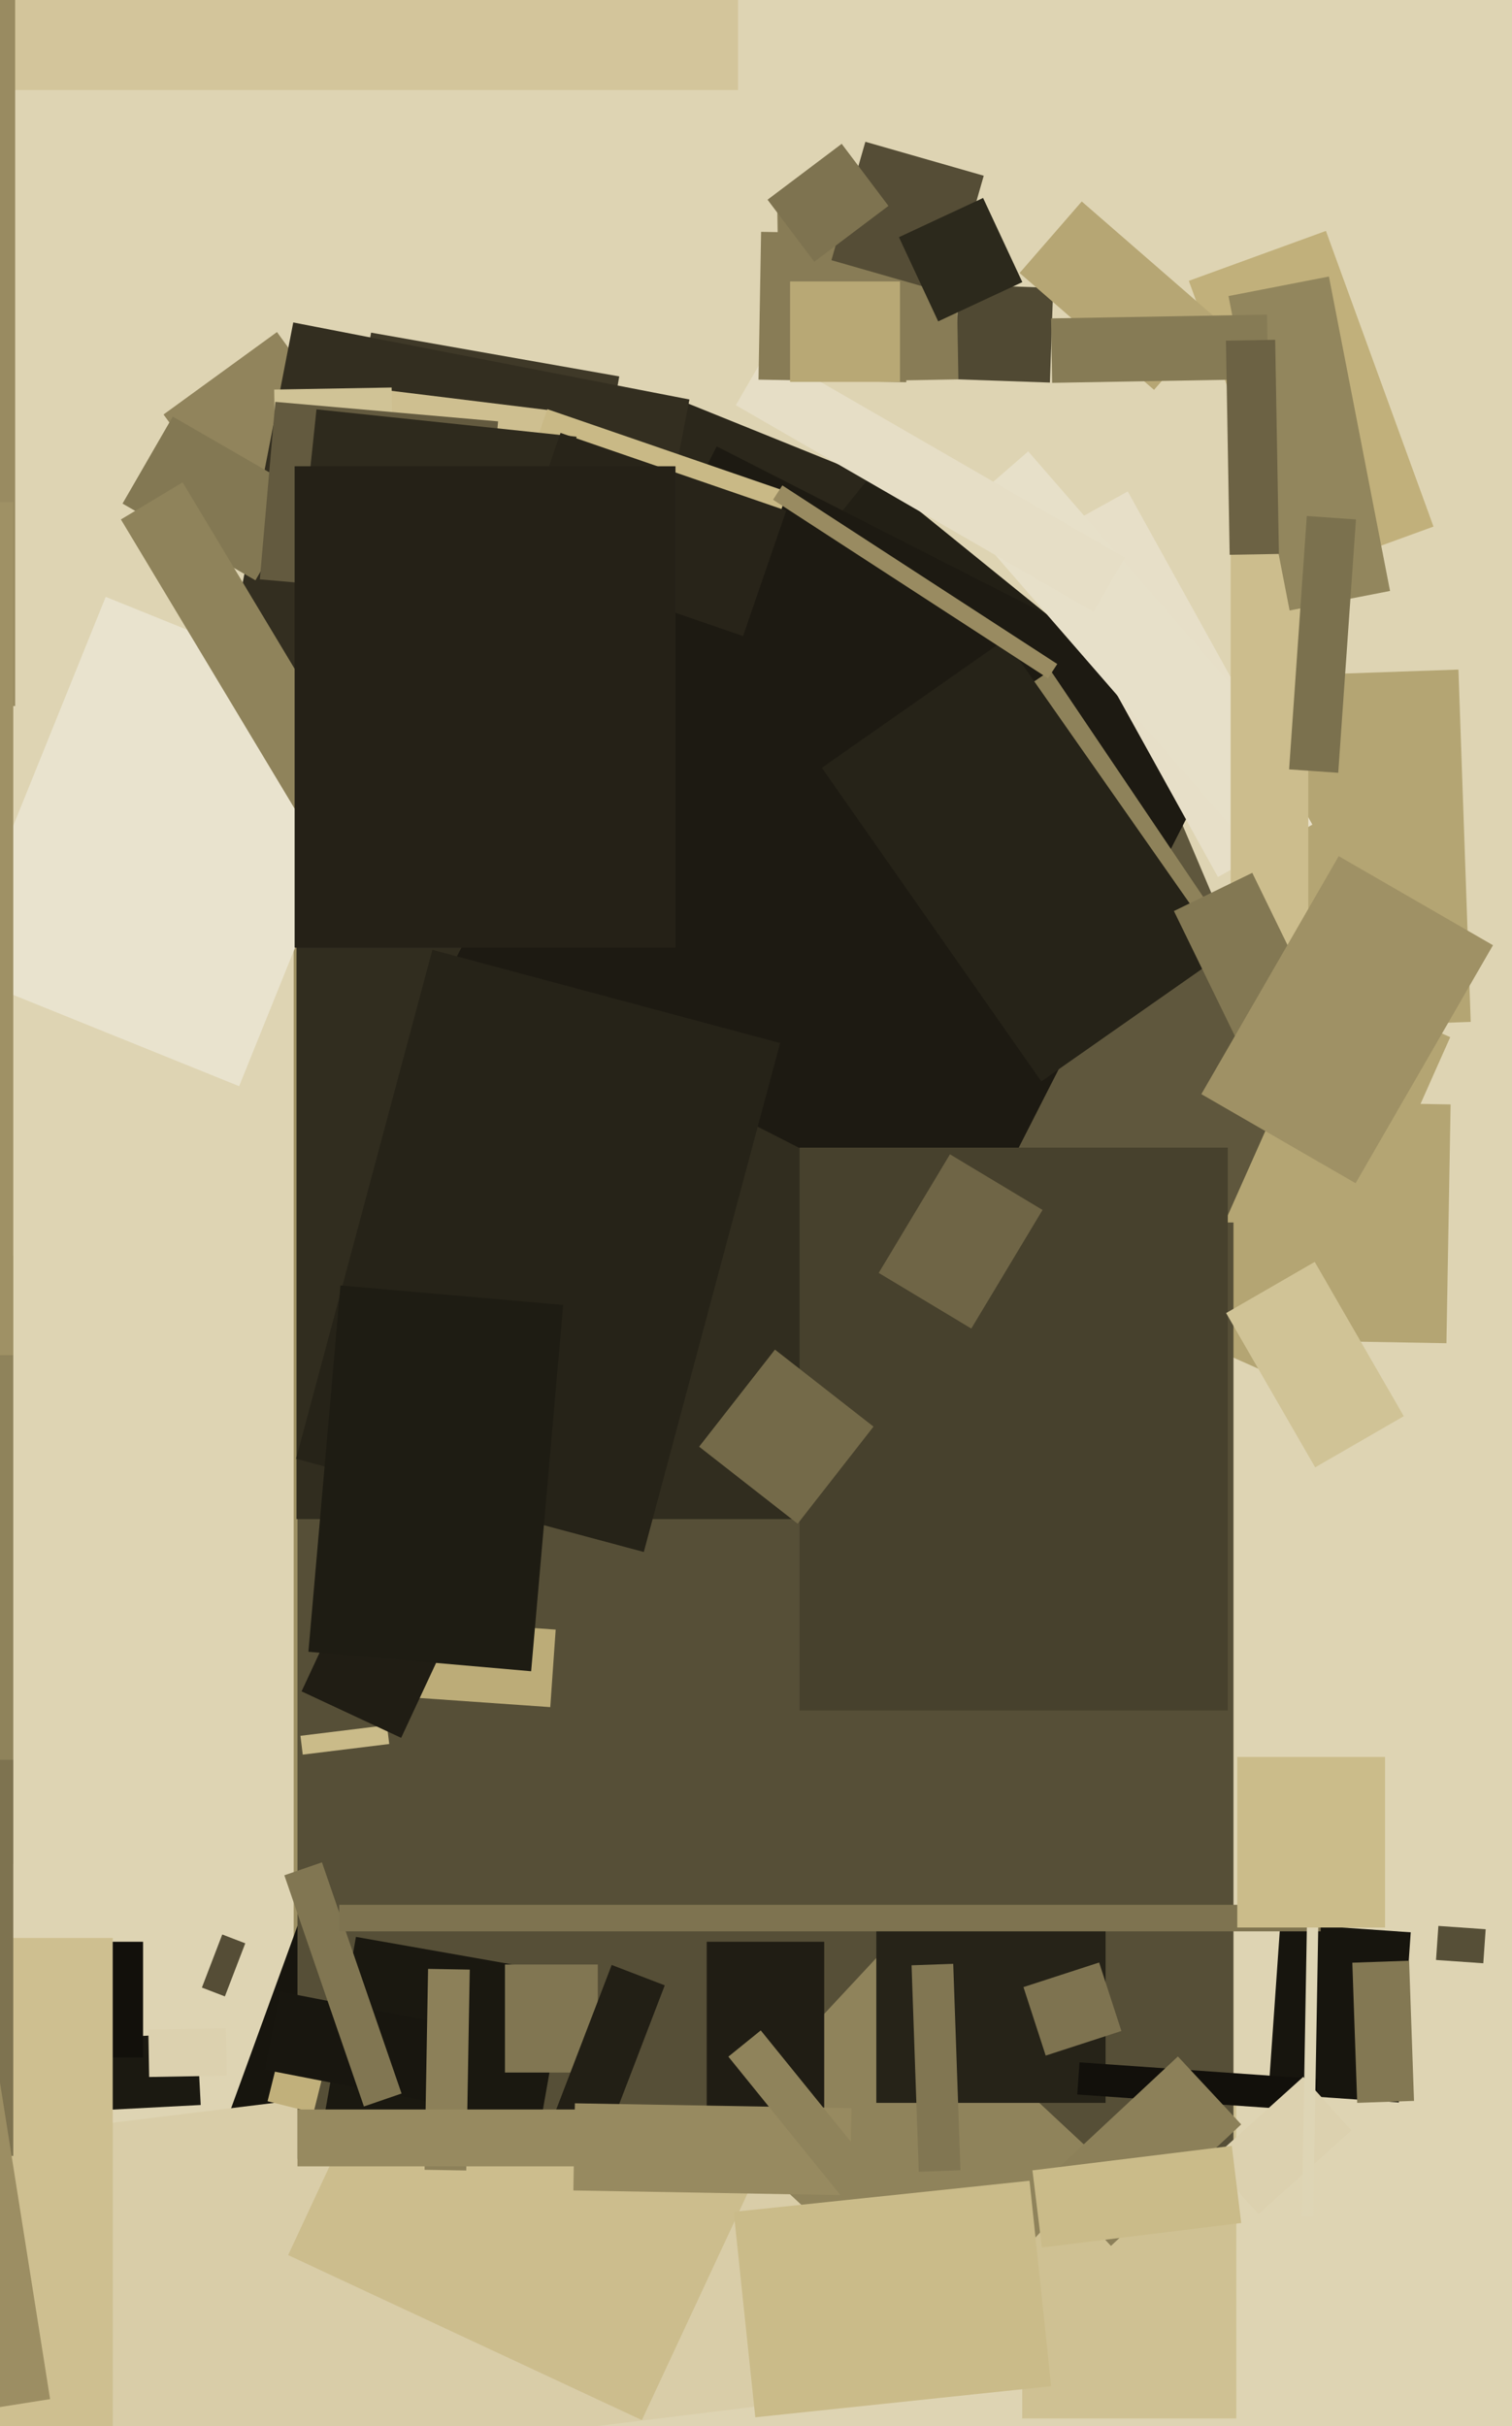
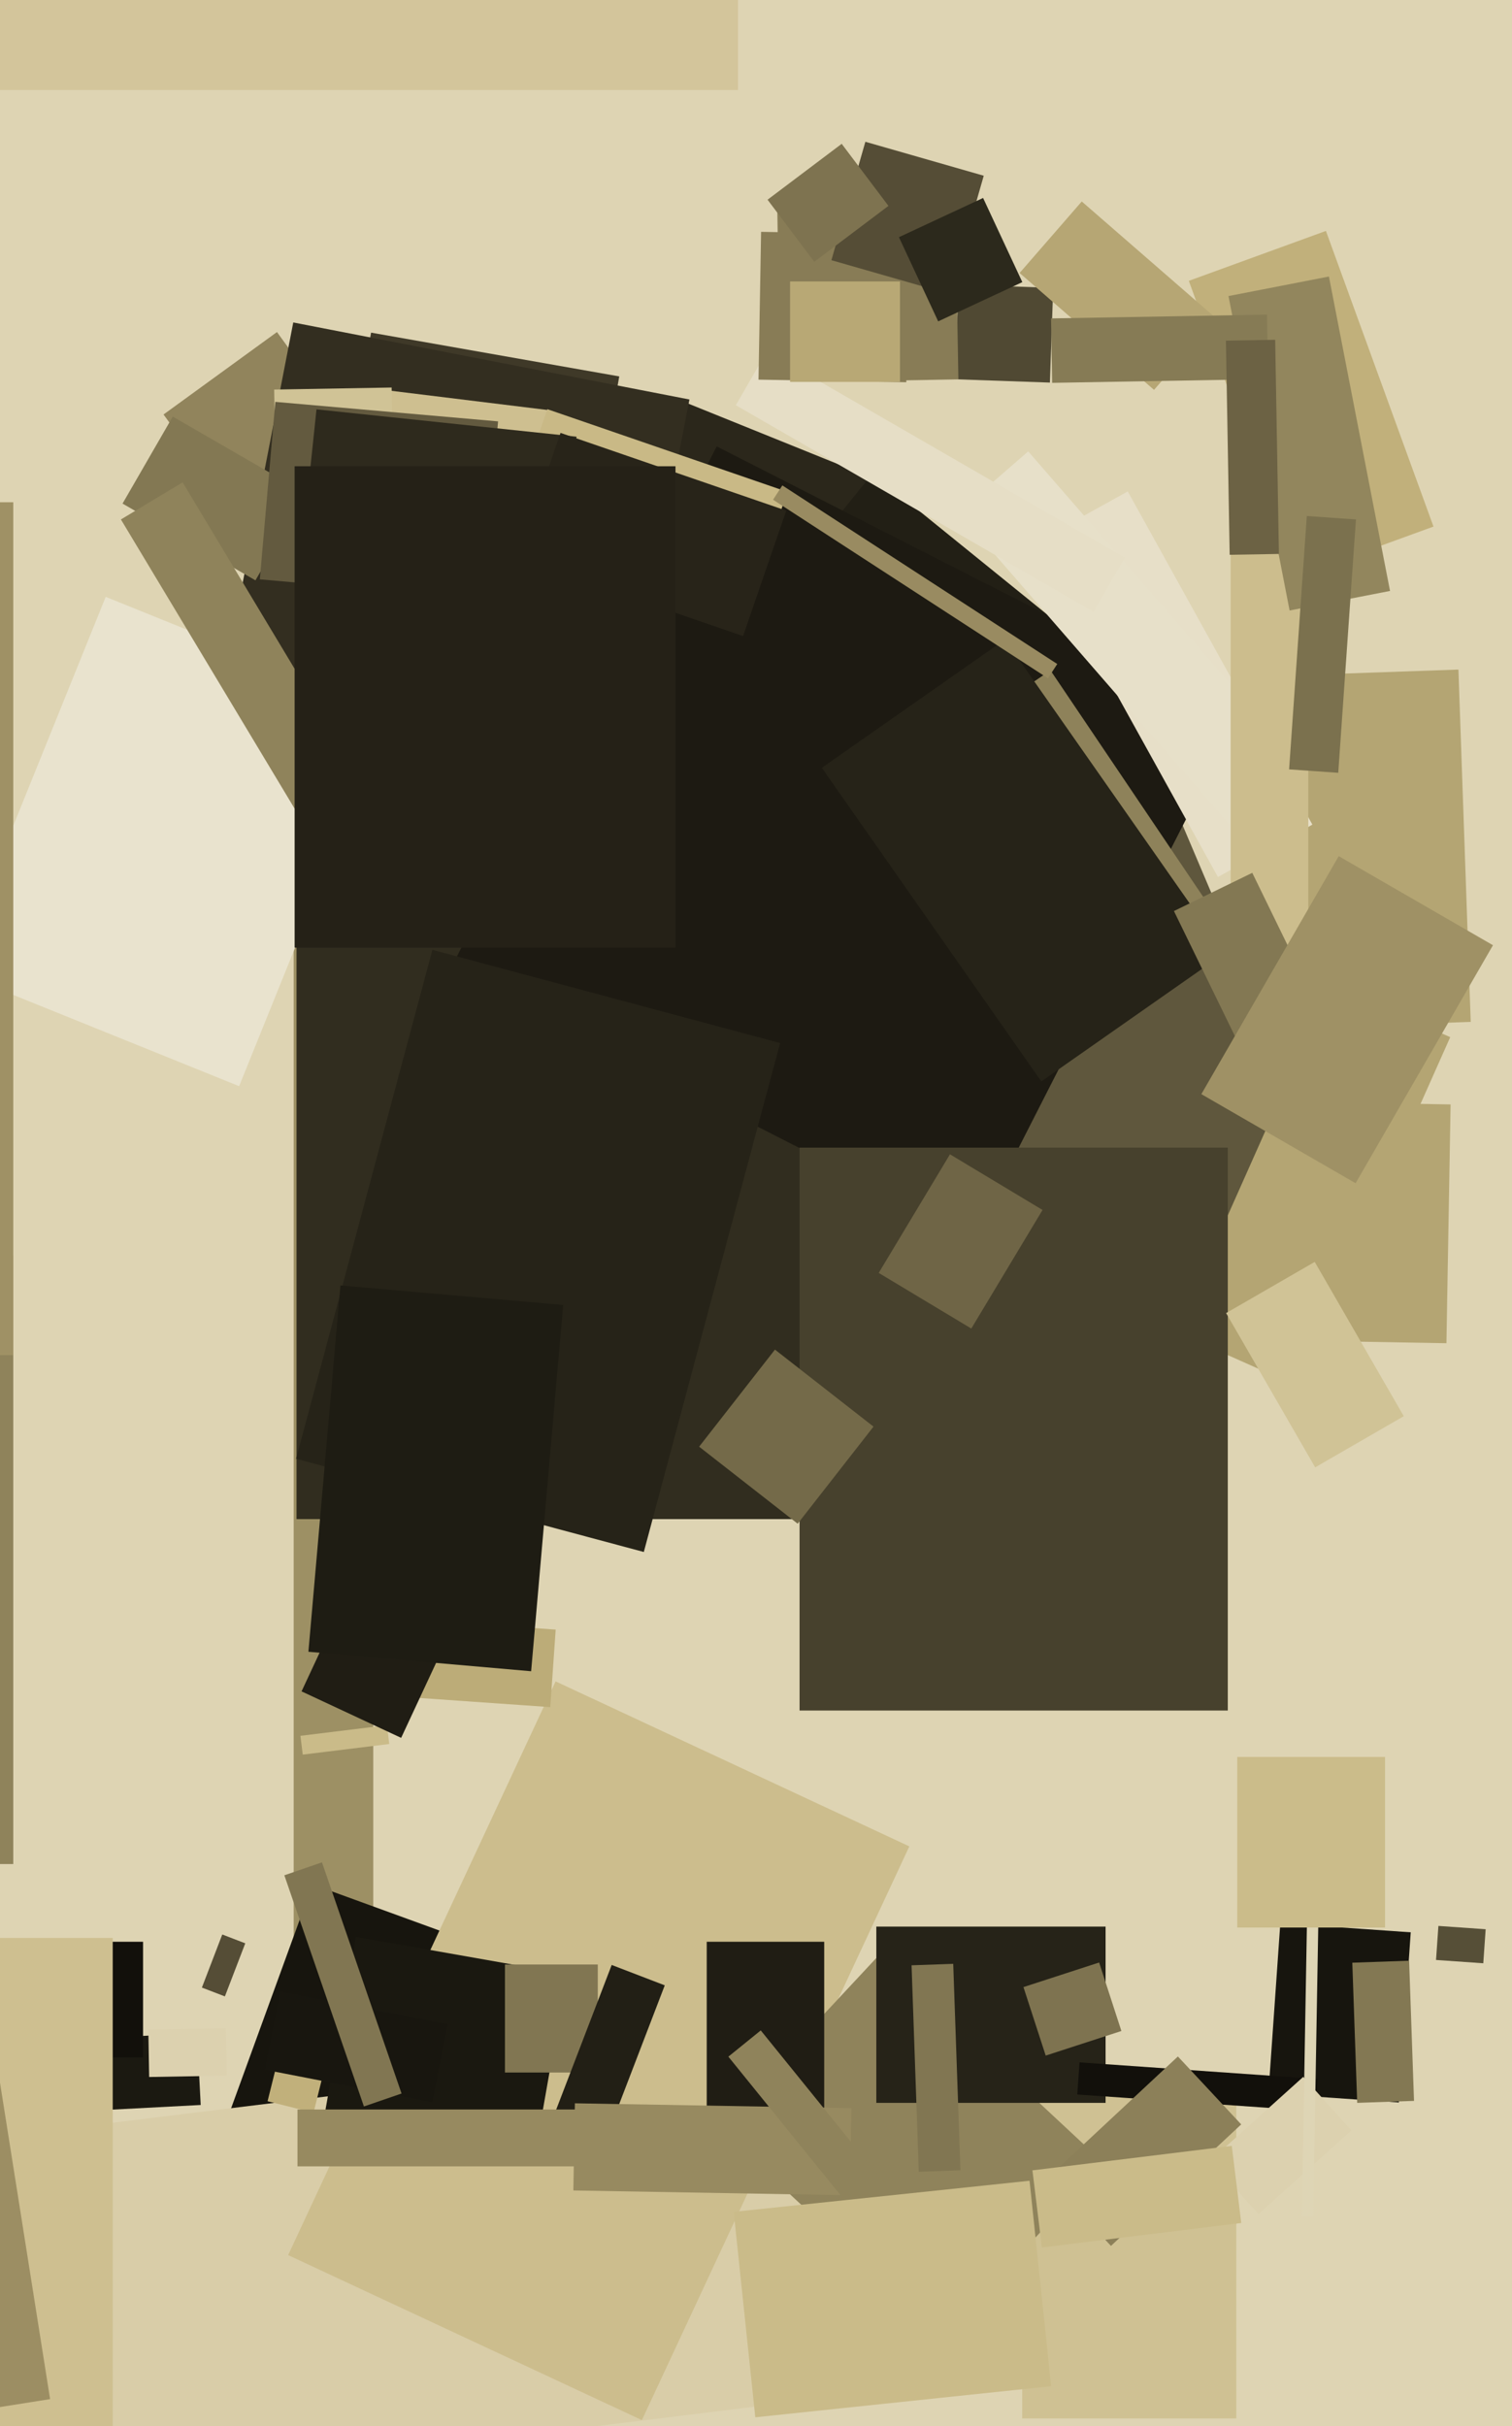
<svg xmlns="http://www.w3.org/2000/svg" width="399px" height="640px">
  <rect width="399" height="640" fill="rgb(222,212,179)" />
  <polygon points="277.056,100.929 252.071,100.056 252.944,75.071 277.929,75.944" fill="rgb(80,73,51)" />
  <polygon points="333.893,178.418 384.862,176.638 388.107,269.582 337.138,271.362" fill="rgb(180,165,115)" />
  <polygon points="269.75,638.0 269.75,553.0 326.25,553.0 326.25,638.0" fill="rgb(207,193,147)" />
  <polygon points="205.914,100.907 205.093,53.914 252.086,53.093 252.907,100.086" fill="rgb(136,124,86)" />
  <polygon points="98.5,597.5 77.5,597.5 77.5,190.5 98.5,190.5" fill="rgb(157,144,100)" />
  <polygon points="173.133,122.995 180.063,105.842 239.867,130.005 232.937,147.158" fill="rgb(43,39,27)" />
  <polygon points="8.028,557.665 7.034,538.691 51.972,536.335 52.966,555.309" fill="rgb(27,25,17)" />
  <polygon points="106.514,572.894 60.939,556.306 82.486,497.106 128.061,513.694" fill="rgb(23,21,14)" />
  <polygon points="-102.222,671.907 -113.8,577.615 216.222,537.093 227.8,631.385" fill="rgb(217,205,168)" />
  <polygon points="232.651,391.442 177.558,261.651 307.349,206.558 362.442,336.349" fill="rgb(95,87,61)" />
  <polygon points="342.105,152.081 313.717,74.087 349.895,60.919 378.283,138.913" fill="rgb(193,176,123)" />
  <polygon points="169.386,638.442 76.037,594.912 146.614,443.558 239.963,487.088" fill="rgb(204,189,141)" />
  <polygon points="241.691,233.149 181.851,184.691 230.309,124.851 290.149,173.309" fill="rgb(34,31,21)" />
  <polygon points="310.303,351.389 351.18,259.578 382.697,273.611 341.82,365.422" fill="rgb(180,165,115)" />
-   <polygon points="325.5,569.5 78.5,569.5 78.5,322.5 325.5,322.5" fill="rgb(86,79,55)" />
  <polygon points="70.605,554.325 73.266,543.651 85.395,546.675 82.734,557.349" fill="rgb(193,176,123)" />
  <polygon points="59.909,132.403 43.157,109.346 73.091,87.597 89.843,110.654" fill="rgb(145,132,92)" />
  <polygon points="256.75,400.75 78.25,400.75 78.25,222.25 256.75,222.25" fill="rgb(49,45,31)" />
  <polygon points="189.568,561.234 232.193,515.524 291.432,570.766 248.807,616.476" fill="rgb(143,131,91)" />
  <polygon points="194.75,23.75 -17.75,23.75 -17.75,-48.75 194.75,-48.75" fill="rgb(211,197,155)" />
  <polygon points="79.89,462.883 79.281,457.92 102.11,455.117 102.719,460.08" fill="rgb(202,187,137)" />
  <polygon points="91.586,123.699 97.924,87.753 163.414,99.301 157.076,135.247" fill="rgb(63,57,40)" />
  <polygon points="291.75,554.75 231.25,554.75 231.25,508.25 291.75,508.25" fill="rgb(38,35,24)" />
  <polygon points="256.869,326.237 118.763,255.869 189.131,117.763 327.237,188.131" fill="rgb(29,26,18)" />
  <polygon points="211.0,451.25 211,302.75 324.0,302.75 324.0,451.25" fill="rgb(71,65,45)" />
  <polygon points="231.886,335.804 250.685,304.517 275.114,319.196 256.315,350.483" fill="rgb(111,101,70)" />
  <polygon points="84.359,446.097 85.789,425.647 146.641,429.903 145.211,450.353" fill="rgb(188,172,120)" />
  <polygon points="141.066,569.033 85.425,559.222 93.934,510.967 149.575,520.778" fill="rgb(26,24,16)" />
  <polygon points="369.138,554.648 334.722,552.242 337.862,507.352 372.278,509.758" fill="rgb(23,21,14)" />
  <polygon points="217.5,572.75 186.5,572.75 186.5,512.25 217.5,512.25" fill="rgb(32,29,20)" />
  <polygon points="184.493,381.647 204.502,356.036 230.507,376.353 210.498,401.964" fill="rgb(116,106,73)" />
  <polygon points="161.611,209.932 57.068,189.611 77.389,85.068 181.932,105.389" fill="rgb(51,46,32)" />
  <polygon points="272.675,143.459 297.602,129.642 346.325,217.541 321.398,231.358" fill="rgb(231,223,200)" />
  <polygon points="347.127,556.937 284.28,552.542 284.873,544.063 347.72,548.458" fill="rgb(18,16,11)" />
  <polygon points="252.844,135.15 271.334,119.077 344.156,202.85 325.666,218.923" fill="rgb(231,224,201)" />
  <polygon points="302.781,262.143 255.25,191.675 277.219,176.857 324.75,247.325" fill="rgb(142,130,90)" />
  <polygon points="270.078,524.21 290.05,517.72 295.922,535.79 275.95,542.28" fill="rgb(126,115,80)" />
  <polygon points="114.083,554.6 69.91,546.014 73.917,525.4 118.09,533.986" fill="rgb(24,22,15)" />
  <polygon points="194.177,106.895 202.427,92.605 296.823,147.105 288.573,161.395" fill="rgb(230,222,198)" />
  <polygon points="239.157,100.837 200.163,100.157 200.843,61.163 239.837,61.843" fill="rgb(136,124,86)" />
  <polygon points="269.064,72.016 285.465,53.149 320.936,83.984 304.535,102.851" fill="rgb(182,166,116)" />
  <polygon points="67.412,153.1 32.338,132.85 45.588,109.9 80.662,130.15" fill="rgb(131,120,83)" />
  <polygon points="276.459,574.568 310.832,542.514 327.541,560.432 293.168,592.486" fill="rgb(140,128,89)" />
  <polygon points="274.801,285.288 216.869,202.553 265.199,168.712 323.131,251.447" fill="rgb(38,35,24)" />
  <polygon points="324.75,262.0 324.75,143.0 345.25,143.0 345.25,262.0" fill="rgb(204,189,141)" />
-   <polygon points="123.037,572.592 112.038,572.4 112.963,519.408 123.962,519.6" fill="rgb(140,128,89)" />
  <polygon points="79.576,446.201 90.141,423.543 116.424,435.799 105.859,458.457" fill="rgb(32,29,20)" />
  <polygon points="391.421,517.925 378.951,517.053 379.579,508.075 392.049,508.947" fill="rgb(86,79,55)" />
  <polygon points="-11.999,256.201 27.897,157.456 102.999,187.799 63.103,286.544" fill="rgb(233,227,206)" />
  <polygon points="3.5,491.75 -7.5,491.75 -7.5,331.25 3.5,331.25" fill="rgb(143,131,91)" />
  <polygon points="250.641,77.6 219.4,68.641 228.359,37.4 259.6,46.359" fill="rgb(85,77,54)" />
  <polygon points="99.015,129.779 102.305,102.98 144.985,108.221 141.695,135.02" fill="rgb(206,191,144)" />
  <polygon points="140.209,120.239 144.441,107.948 207.791,129.761 203.559,142.052" fill="rgb(201,185,134)" />
  <polygon points="79.806,216.751 31.908,137.035 48.194,127.249 96.092,206.965" fill="rgb(143,131,91)" />
  <polygon points="37.75,542.75 29.25,542.75 29.25,512.25 37.75,512.25" fill="rgb(18,16,11)" />
  <polygon points="53.278,524.337 58.654,510.333 64.722,512.663 59.346,526.667" fill="rgb(85,77,54)" />
  <polygon points="319.381,569.981 343.905,547.899 356.619,562.019 332.095,584.101" fill="rgb(220,209,175)" />
  <polygon points="214.885,69.058 202.548,52.686 222.115,37.942 234.452,54.314" fill="rgb(126,115,80)" />
  <polygon points="96.036,555.702 75.036,494.716 84.964,491.298 105.964,552.284" fill="rgb(129,118,82)" />
  <polygon points="157.75,546.75 133.25,546.75 133.25,518.25 157.75,518.25" fill="rgb(129,118,82)" />
  <polygon points="247.575,84.779 237.221,62.575 259.425,52.221 269.779,74.425" fill="rgb(44,41,28)" />
  <polygon points="272.448,572.556 325.053,566.097 327.552,586.444 274.947,592.903" fill="rgb(202,187,137)" />
  <polygon points="309.787,240.341 330.459,230.258 348.213,266.659 327.541,276.742" fill="rgb(131,120,83)" />
  <polygon points="72.354,102.772 103.349,102.231 103.646,119.228 72.651,119.769" fill="rgb(208,195,150)" />
  <polygon points="158.58,567.627 144.576,562.251 161.42,518.373 175.424,523.749" fill="rgb(34,31,21)" />
  <polygon points="151.305,577.861 151.706,554.865 224.695,556.139 224.294,579.135" fill="rgb(151,138,96)" />
  <polygon points="78.131,384.838 114.106,250.574 205.869,275.162 169.894,409.426" fill="rgb(38,35,24)" />
  <polygon points="192.206,542.561 200.755,535.639 233.794,576.439 225.245,583.361" fill="rgb(143,131,91)" />
-   <polygon points="-15,186.25 -15,-326.25 4,-326.25 4,186.25" fill="rgb(153,139,97)" />
-   <polygon points="348.5,509.5 89.5,509.5 89.5,502.5 348.5,502.5" fill="rgb(126,115,80)" />
  <polygon points="29.75,647.75 -18.75,647.75 -18.75,511.25 29.75,511.25" fill="rgb(206,191,144)" />
  <polygon points="68.564,152.839 72.66,106.018 131.436,111.161 127.34,157.982" fill="rgb(99,90,63)" />
  <polygon points="79.86,142.798 83.518,107.99 152.14,115.202 148.482,150.01" fill="rgb(46,42,29)" />
  <polygon points="340.31,161.05 324.186,78.102 350.69,72.95 366.814,155.898" fill="rgb(146,134,93)" />
  <polygon points="340.179,202.965 344.853,136.128 357.821,137.035 353.147,203.872" fill="rgb(123,113,78)" />
  <polygon points="140.161,440.887 81.385,435.744 89.839,339.113 148.615,344.256" fill="rgb(30,28,19)" />
  <polygon points="240.552,518.459 251.546,518.075 253.448,572.541 242.454,572.925" fill="rgb(129,118,82)" />
  <polygon points="356.859,517.773 371.85,517.25 373.141,554.227 358.15,554.75" fill="rgb(131,120,83)" />
  <polygon points="177.5,571.5 78.5,571.5 78.5,556.5 177.5,556.5" fill="rgb(151,138,96)" />
  <polygon points="193.617,583.502 271.687,575.297 277.383,629.498 199.313,637.703" fill="rgb(202,187,137)" />
  <polygon points="136.519,147.291 147.914,114.198 207.481,134.709 196.086,167.802" fill="rgb(40,36,25)" />
-   <polygon points="3.5,568.75 -27.5,568.75 -27.5,464.25 3.5,464.25" fill="rgb(126,115,80)" />
  <polygon points="346.536,584.768 343.536,584.715 345.464,474.232 348.464,474.285" fill="rgb(222,213,181)" />
  <polygon points="39.142,535.43 59.639,535.072 59.858,547.57 39.361,547.928" fill="rgb(220,209,175)" />
  <polygon points="341.203,353.642 342.303,290.651 382.797,291.358 381.697,354.349" fill="rgb(180,165,115)" />
  <polygon points="-33.5,357.5 -33.5,132.5 3.5,132.5 3.5,357.5" fill="rgb(159,145,101)" />
  <polygon points="277.356,83.999 334.347,83.004 334.644,100.001 277.653,100.996" fill="rgb(134,123,85)" />
  <polygon points="317.023,288.643 353.273,225.857 393.977,249.357 357.727,312.143" fill="rgb(159,145,101)" />
  <polygon points="365.5,508.5 326.5,508.5 326.5,463.5 365.5,463.5" fill="rgb(203,188,138)" />
  <polygon points="77.75,250.0 77.75,123 178.25,123 178.25,250.0" fill="rgb(37,33,23)" />
  <polygon points="324.494,146.359 323.508,89.868 336.506,89.641 337.492,146.132" fill="rgb(108,98,68)" />
  <polygon points="276.547,178.943 204.002,131.831 206.453,128.057 278.998,175.169" fill="rgb(153,139,97)" />
  <polygon points="347.059,387.102 323.559,346.398 346.941,332.898 370.441,373.602" fill="rgb(208,195,150)" />
  <polygon points="-39.221,551.098 -0.701,544.997 13.221,632.902 -25.299,639.003" fill="rgb(156,142,99)" />
  <polygon points="237.5,100.75 208.5,100.75 208.5,74.25 237.5,74.25" fill="rgb(184,168,117)" />
</svg>